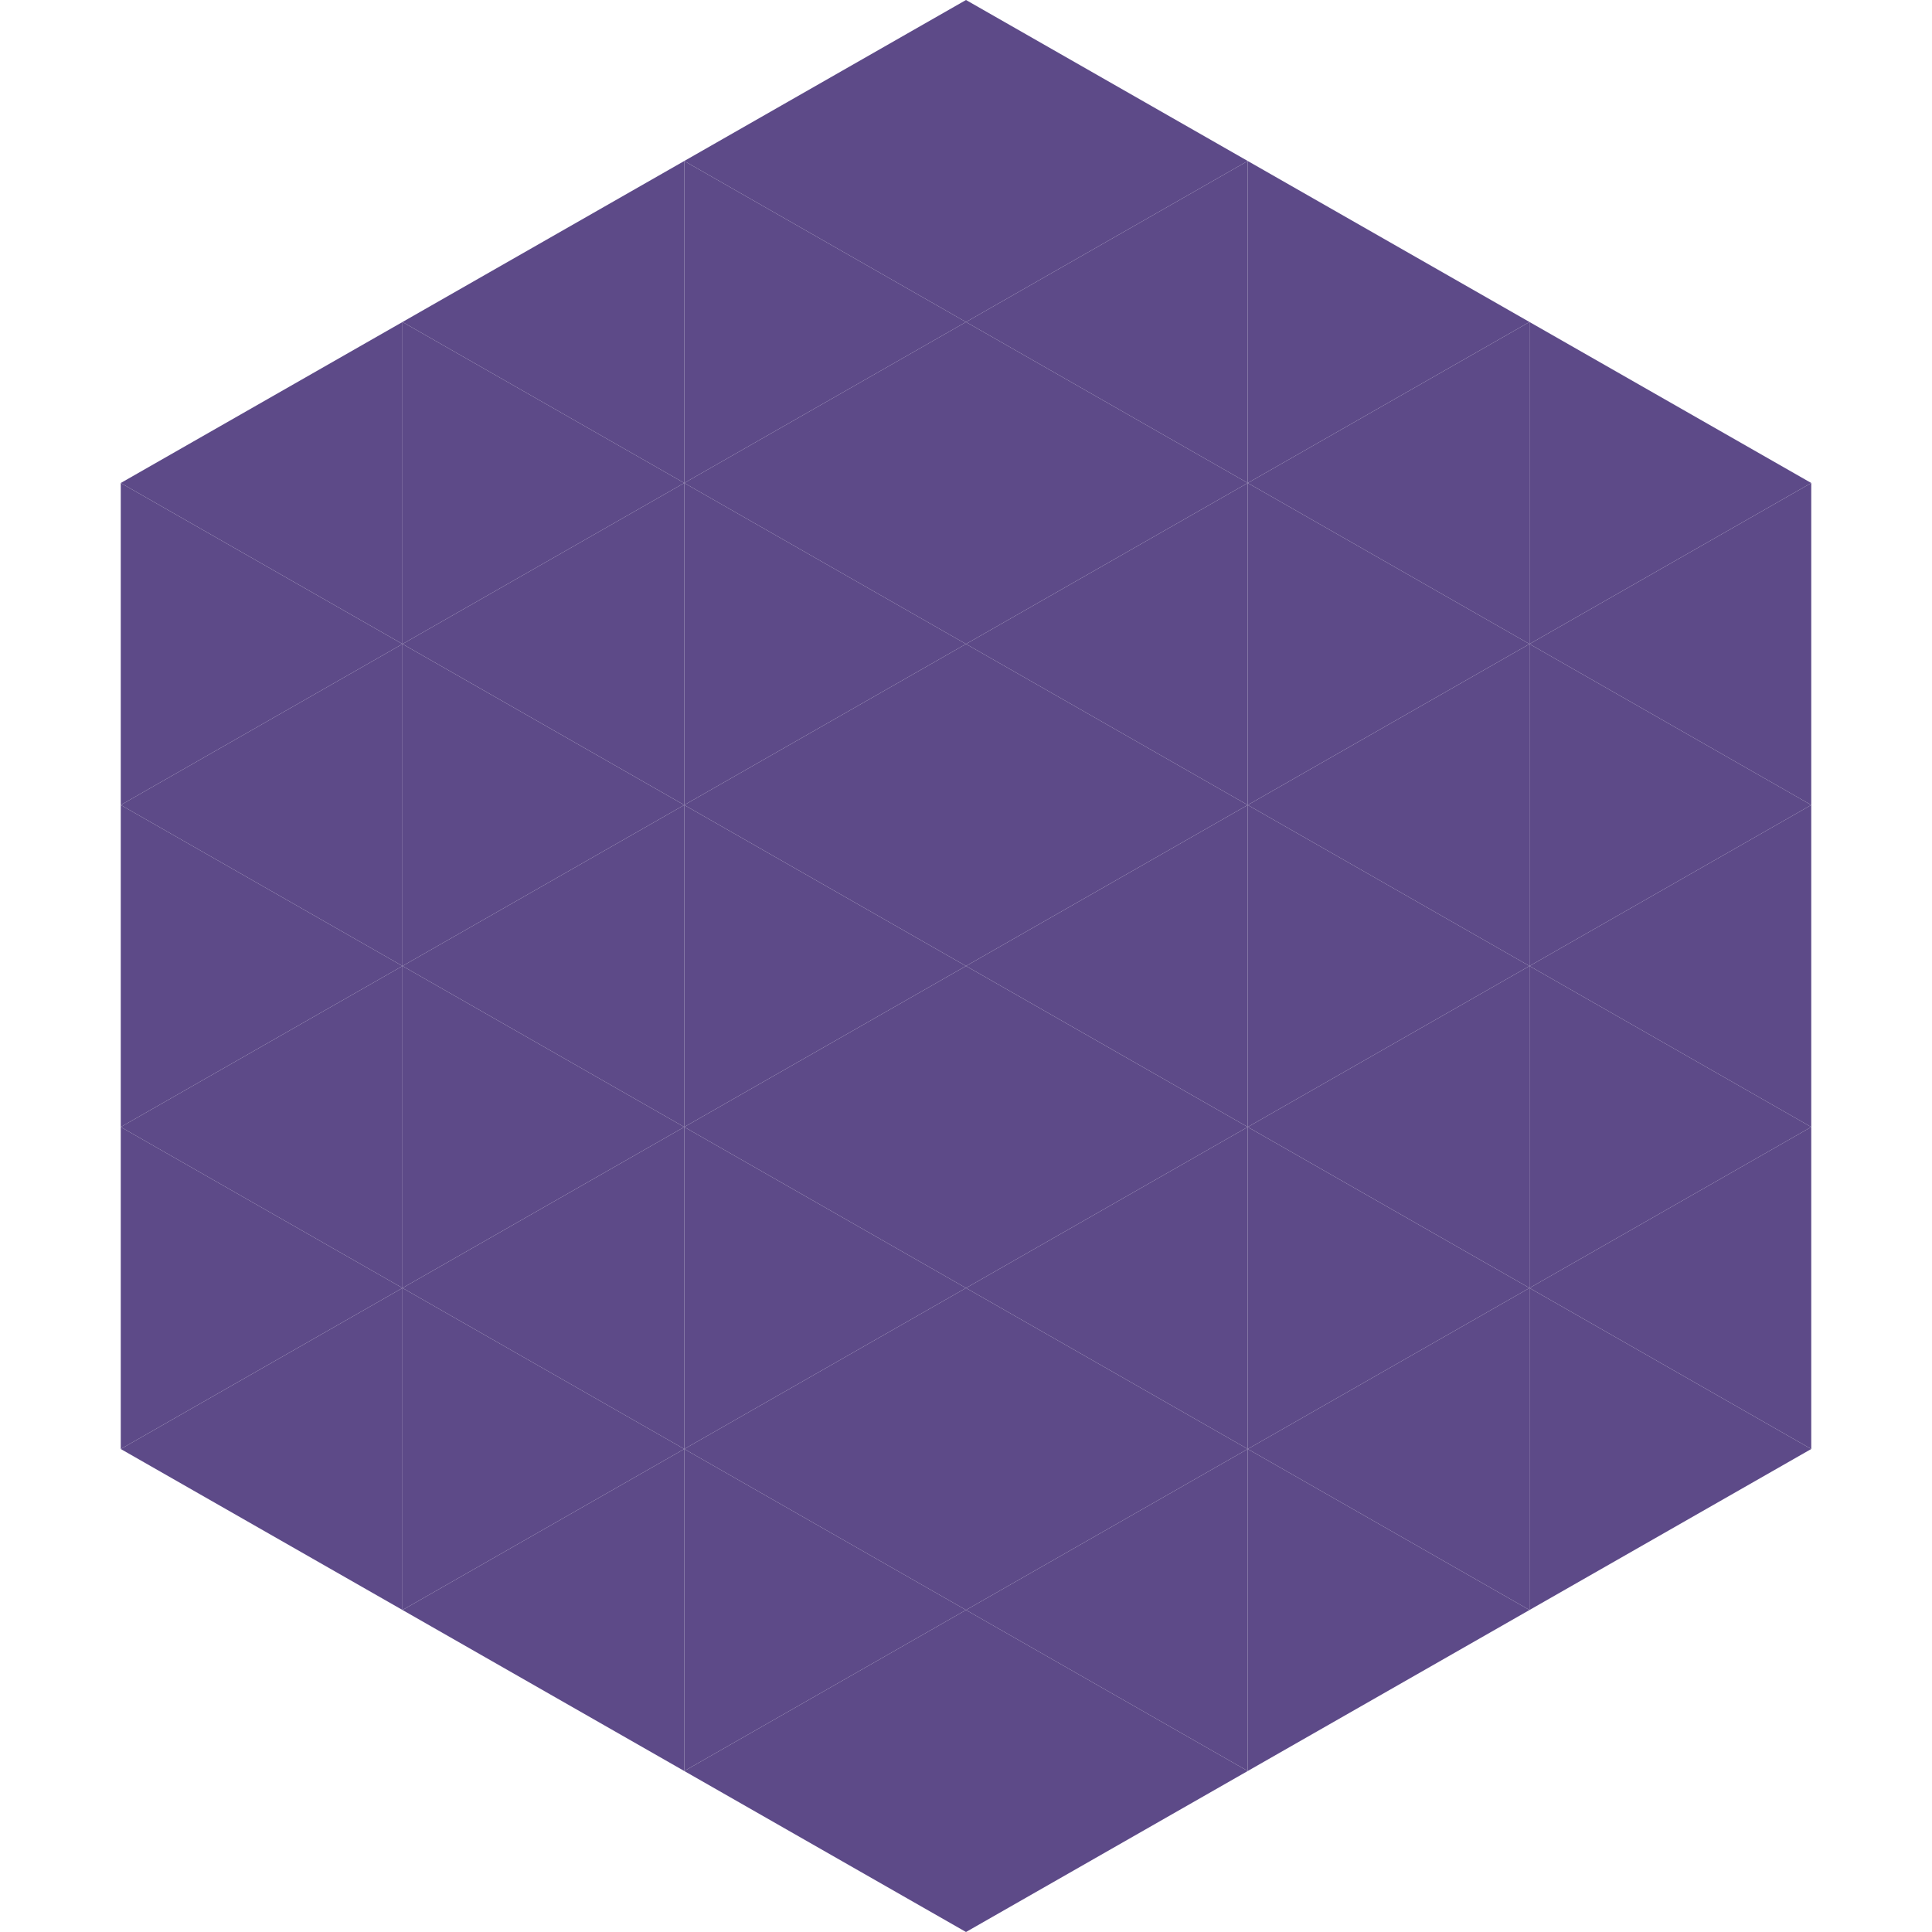
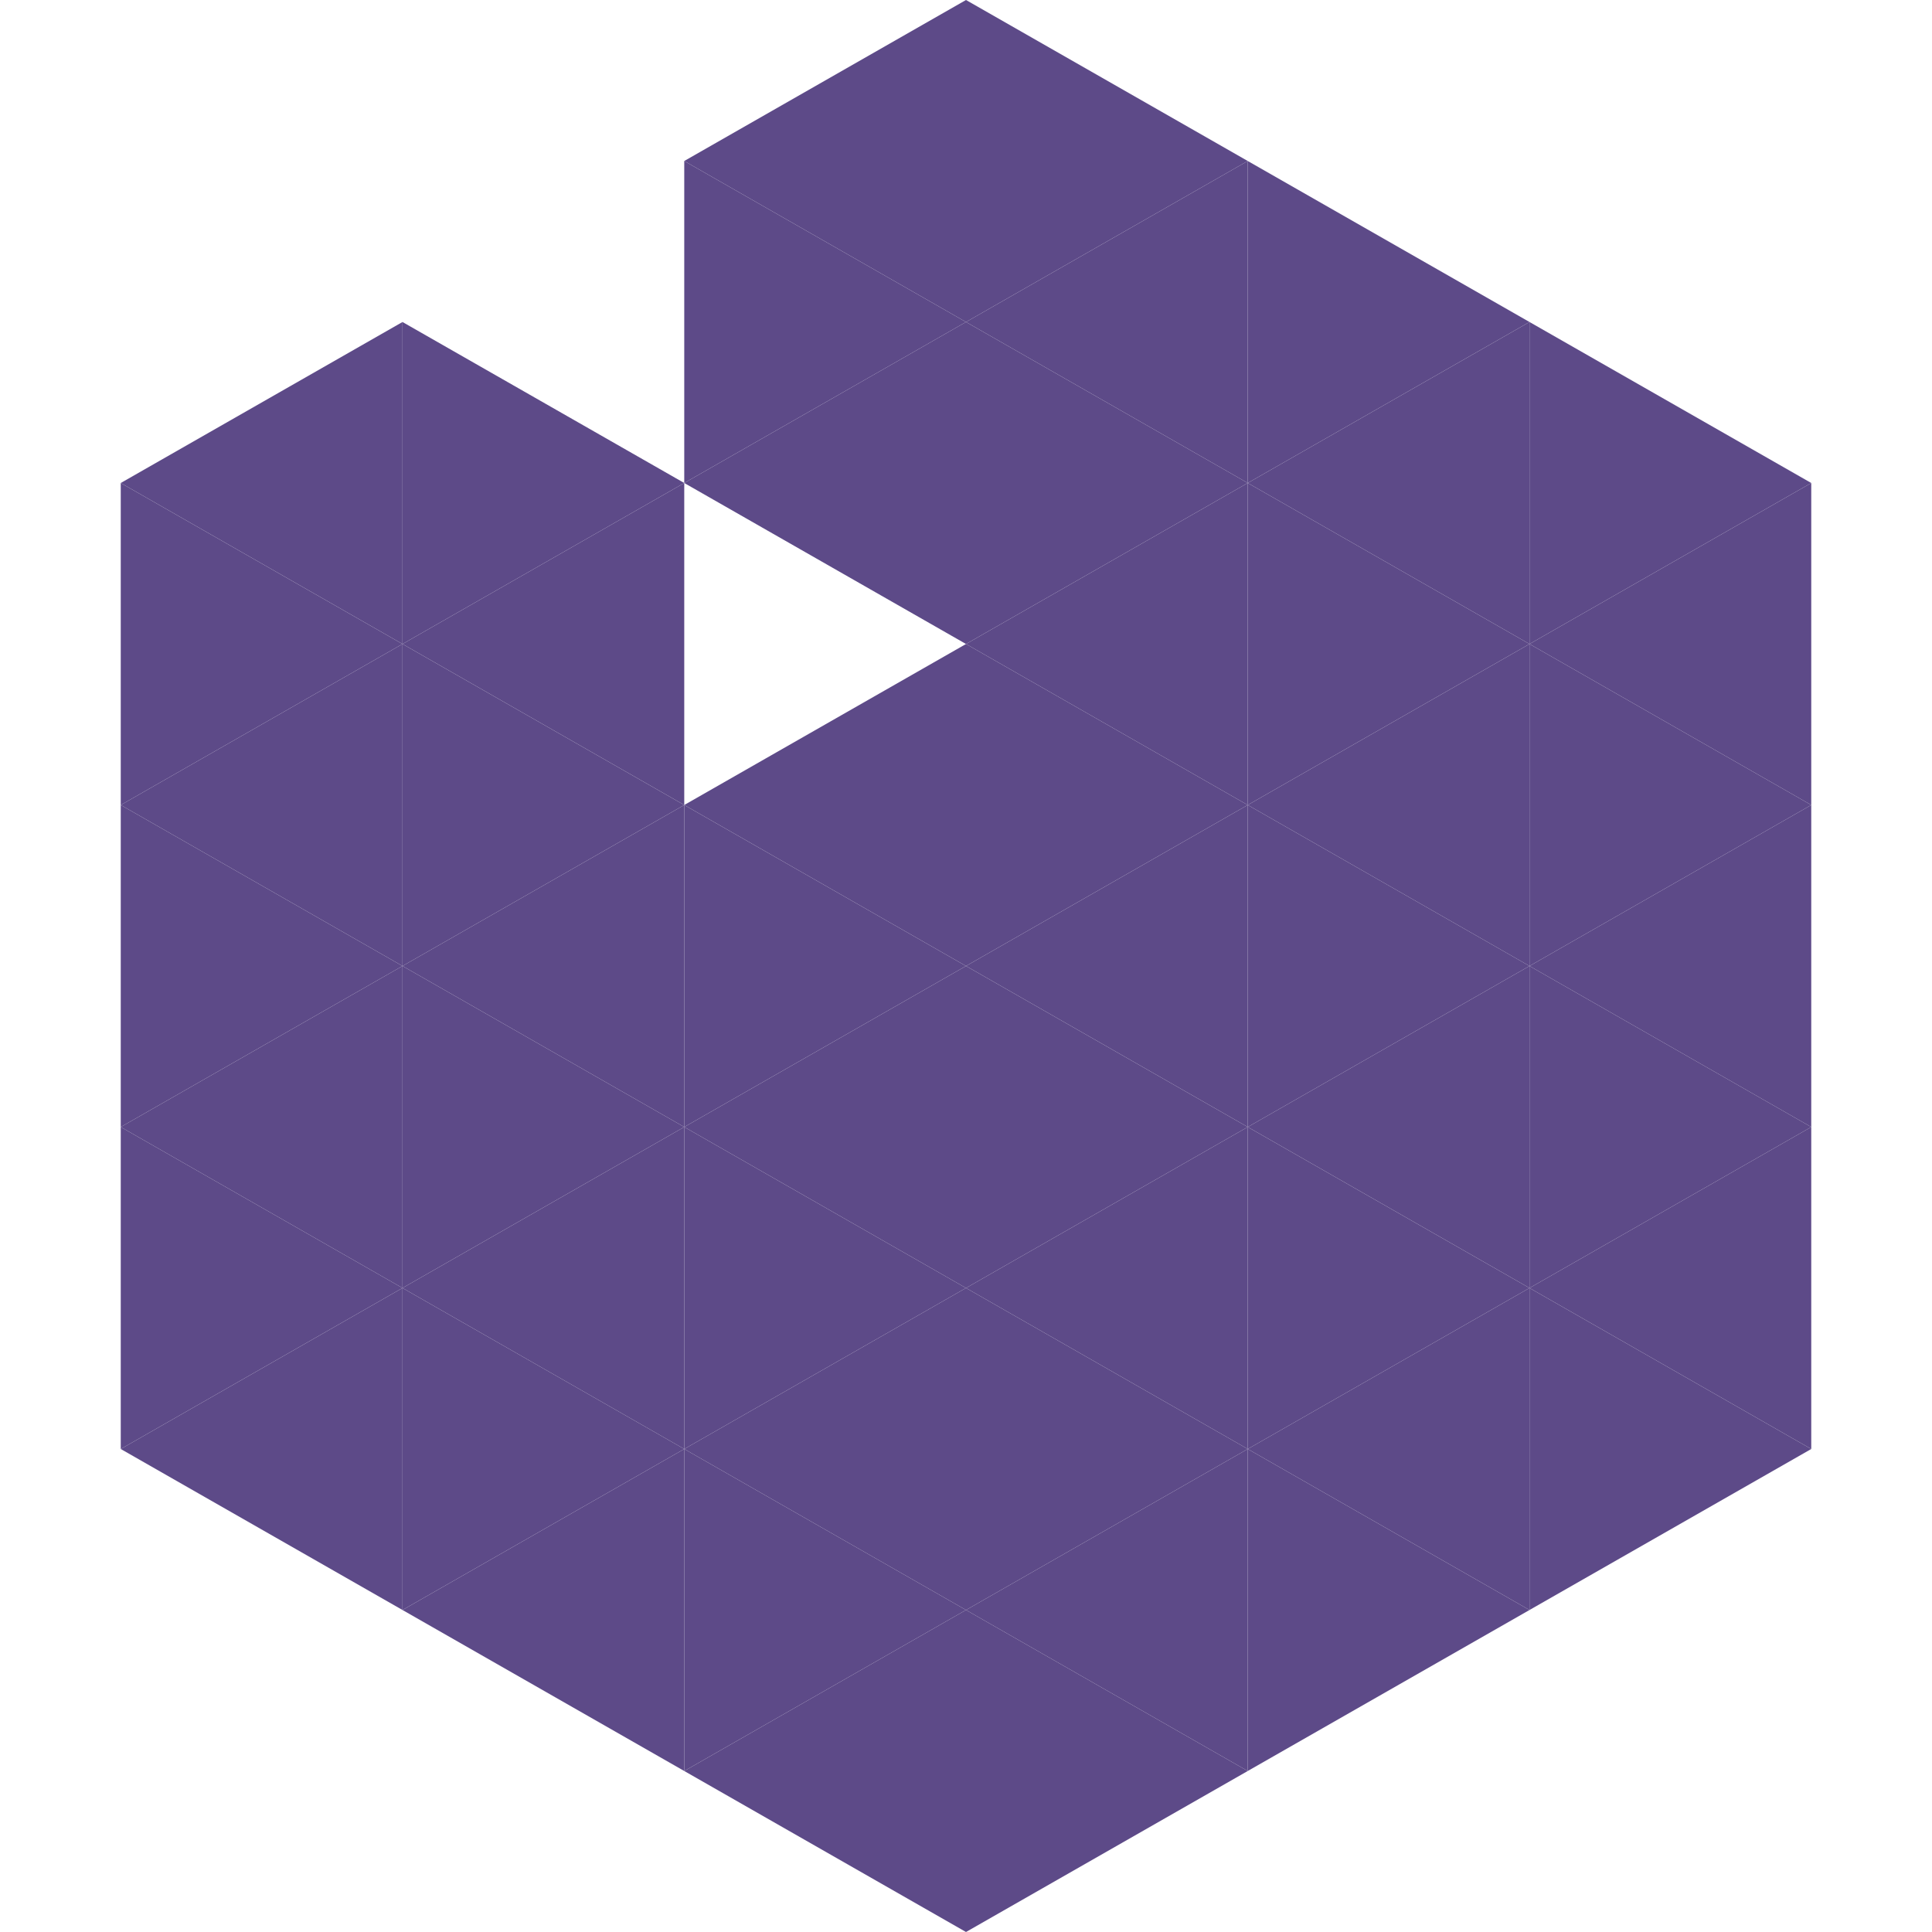
<svg xmlns="http://www.w3.org/2000/svg" width="240" height="240">
  <polygon points="50,40 15,60 50,80" style="fill:rgb(93,74,136)" />
  <polygon points="190,40 225,60 190,80" style="fill:rgb(93,74,136)" />
  <polygon points="15,60 50,80 15,100" style="fill:rgb(93,74,136)" />
  <polygon points="225,60 190,80 225,100" style="fill:rgb(93,74,136)" />
  <polygon points="50,80 15,100 50,120" style="fill:rgb(93,74,136)" />
  <polygon points="190,80 225,100 190,120" style="fill:rgb(93,74,136)" />
  <polygon points="15,100 50,120 15,140" style="fill:rgb(93,74,136)" />
  <polygon points="225,100 190,120 225,140" style="fill:rgb(93,74,136)" />
  <polygon points="50,120 15,140 50,160" style="fill:rgb(93,74,136)" />
  <polygon points="190,120 225,140 190,160" style="fill:rgb(93,74,136)" />
  <polygon points="15,140 50,160 15,180" style="fill:rgb(93,74,136)" />
  <polygon points="225,140 190,160 225,180" style="fill:rgb(93,74,136)" />
  <polygon points="50,160 15,180 50,200" style="fill:rgb(93,74,136)" />
  <polygon points="190,160 225,180 190,200" style="fill:rgb(93,74,136)" />
  <polygon points="15,180 50,200 15,220" style="fill:rgb(255,255,255); fill-opacity:0" />
  <polygon points="225,180 190,200 225,220" style="fill:rgb(255,255,255); fill-opacity:0" />
  <polygon points="50,0 85,20 50,40" style="fill:rgb(255,255,255); fill-opacity:0" />
  <polygon points="190,0 155,20 190,40" style="fill:rgb(255,255,255); fill-opacity:0" />
-   <polygon points="85,20 50,40 85,60" style="fill:rgb(93,74,136)" />
  <polygon points="155,20 190,40 155,60" style="fill:rgb(93,74,136)" />
  <polygon points="50,40 85,60 50,80" style="fill:rgb(93,74,136)" />
  <polygon points="190,40 155,60 190,80" style="fill:rgb(93,74,136)" />
  <polygon points="85,60 50,80 85,100" style="fill:rgb(93,74,136)" />
  <polygon points="155,60 190,80 155,100" style="fill:rgb(93,74,136)" />
  <polygon points="50,80 85,100 50,120" style="fill:rgb(93,74,136)" />
  <polygon points="190,80 155,100 190,120" style="fill:rgb(93,74,136)" />
  <polygon points="85,100 50,120 85,140" style="fill:rgb(93,74,136)" />
  <polygon points="155,100 190,120 155,140" style="fill:rgb(93,74,136)" />
  <polygon points="50,120 85,140 50,160" style="fill:rgb(93,74,136)" />
  <polygon points="190,120 155,140 190,160" style="fill:rgb(93,74,136)" />
  <polygon points="85,140 50,160 85,180" style="fill:rgb(93,74,136)" />
  <polygon points="155,140 190,160 155,180" style="fill:rgb(93,74,136)" />
  <polygon points="50,160 85,180 50,200" style="fill:rgb(93,74,136)" />
  <polygon points="190,160 155,180 190,200" style="fill:rgb(93,74,136)" />
  <polygon points="85,180 50,200 85,220" style="fill:rgb(93,74,136)" />
  <polygon points="155,180 190,200 155,220" style="fill:rgb(93,74,136)" />
  <polygon points="120,0 85,20 120,40" style="fill:rgb(93,74,136)" />
  <polygon points="120,0 155,20 120,40" style="fill:rgb(93,74,136)" />
  <polygon points="85,20 120,40 85,60" style="fill:rgb(93,74,136)" />
  <polygon points="155,20 120,40 155,60" style="fill:rgb(93,74,136)" />
  <polygon points="120,40 85,60 120,80" style="fill:rgb(93,74,136)" />
  <polygon points="120,40 155,60 120,80" style="fill:rgb(93,74,136)" />
-   <polygon points="85,60 120,80 85,100" style="fill:rgb(93,74,136)" />
  <polygon points="155,60 120,80 155,100" style="fill:rgb(93,74,136)" />
  <polygon points="120,80 85,100 120,120" style="fill:rgb(93,74,136)" />
  <polygon points="120,80 155,100 120,120" style="fill:rgb(93,74,136)" />
  <polygon points="85,100 120,120 85,140" style="fill:rgb(93,74,136)" />
  <polygon points="155,100 120,120 155,140" style="fill:rgb(93,74,136)" />
  <polygon points="120,120 85,140 120,160" style="fill:rgb(93,74,136)" />
  <polygon points="120,120 155,140 120,160" style="fill:rgb(93,74,136)" />
  <polygon points="85,140 120,160 85,180" style="fill:rgb(93,74,136)" />
  <polygon points="155,140 120,160 155,180" style="fill:rgb(93,74,136)" />
  <polygon points="120,160 85,180 120,200" style="fill:rgb(93,74,136)" />
  <polygon points="120,160 155,180 120,200" style="fill:rgb(93,74,136)" />
  <polygon points="85,180 120,200 85,220" style="fill:rgb(93,74,136)" />
  <polygon points="155,180 120,200 155,220" style="fill:rgb(93,74,136)" />
  <polygon points="120,200 85,220 120,240" style="fill:rgb(93,74,136)" />
  <polygon points="120,200 155,220 120,240" style="fill:rgb(93,74,136)" />
  <polygon points="85,220 120,240 85,260" style="fill:rgb(255,255,255); fill-opacity:0" />
  <polygon points="155,220 120,240 155,260" style="fill:rgb(255,255,255); fill-opacity:0" />
</svg>